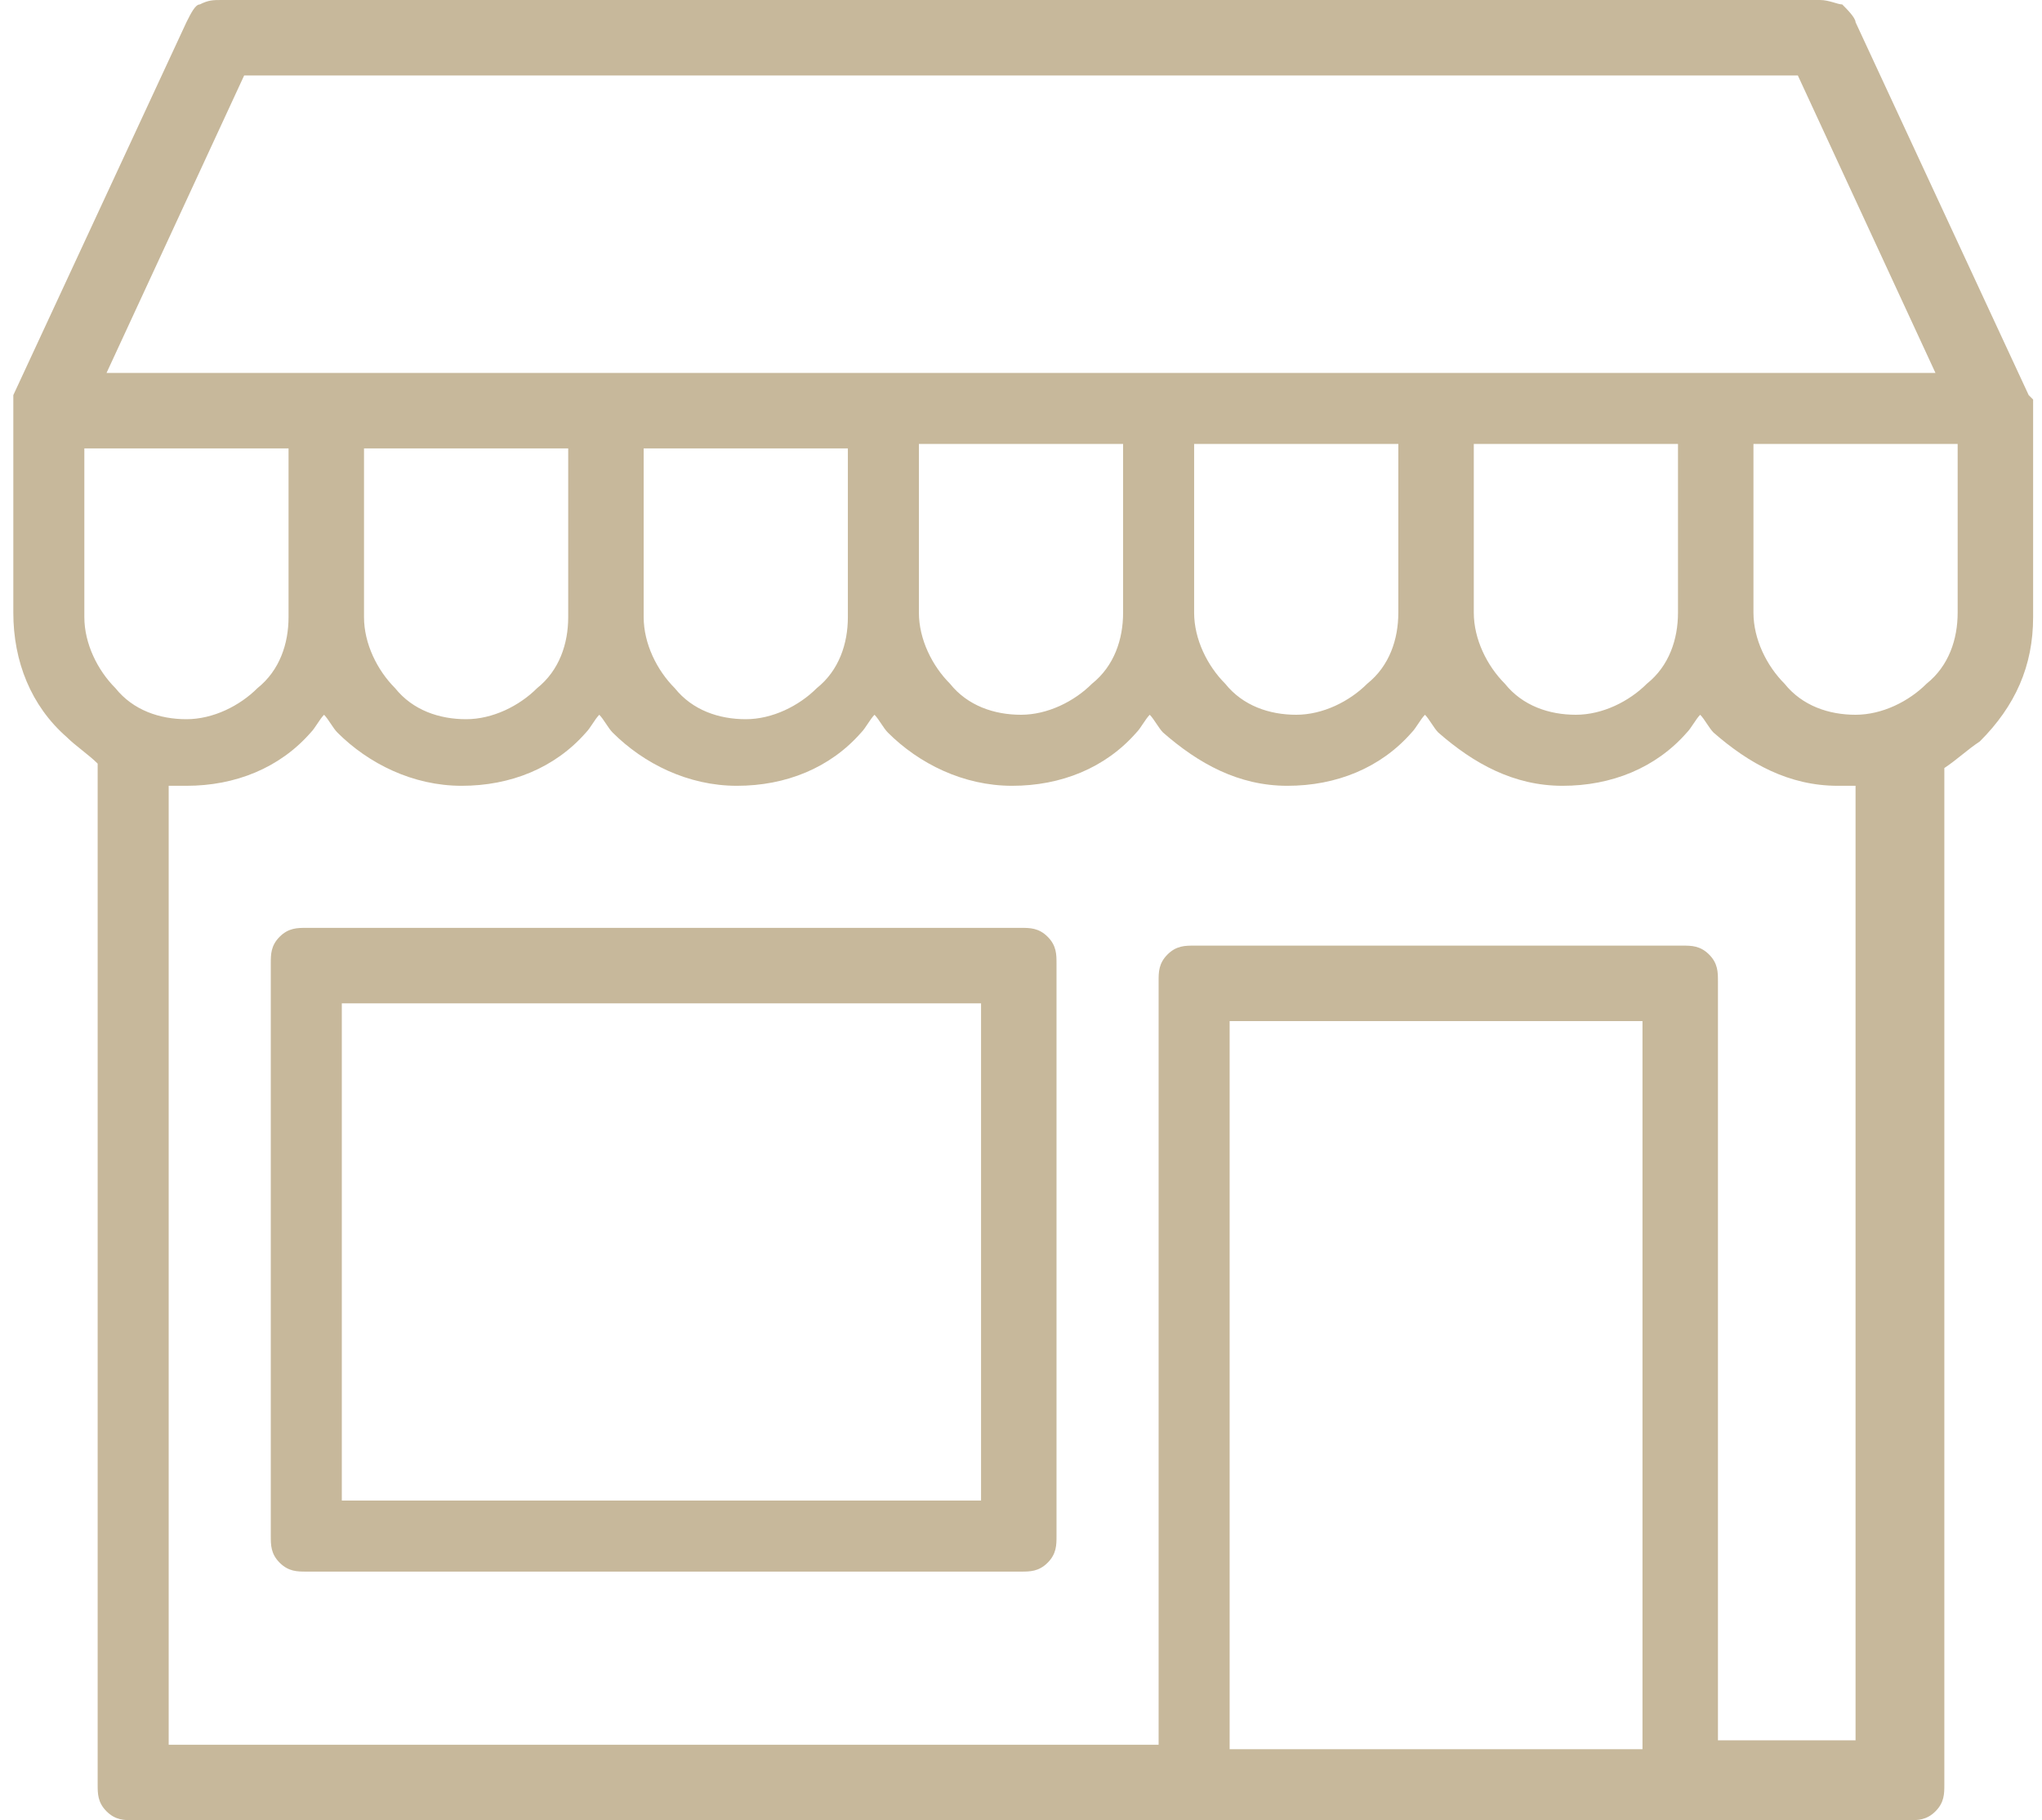
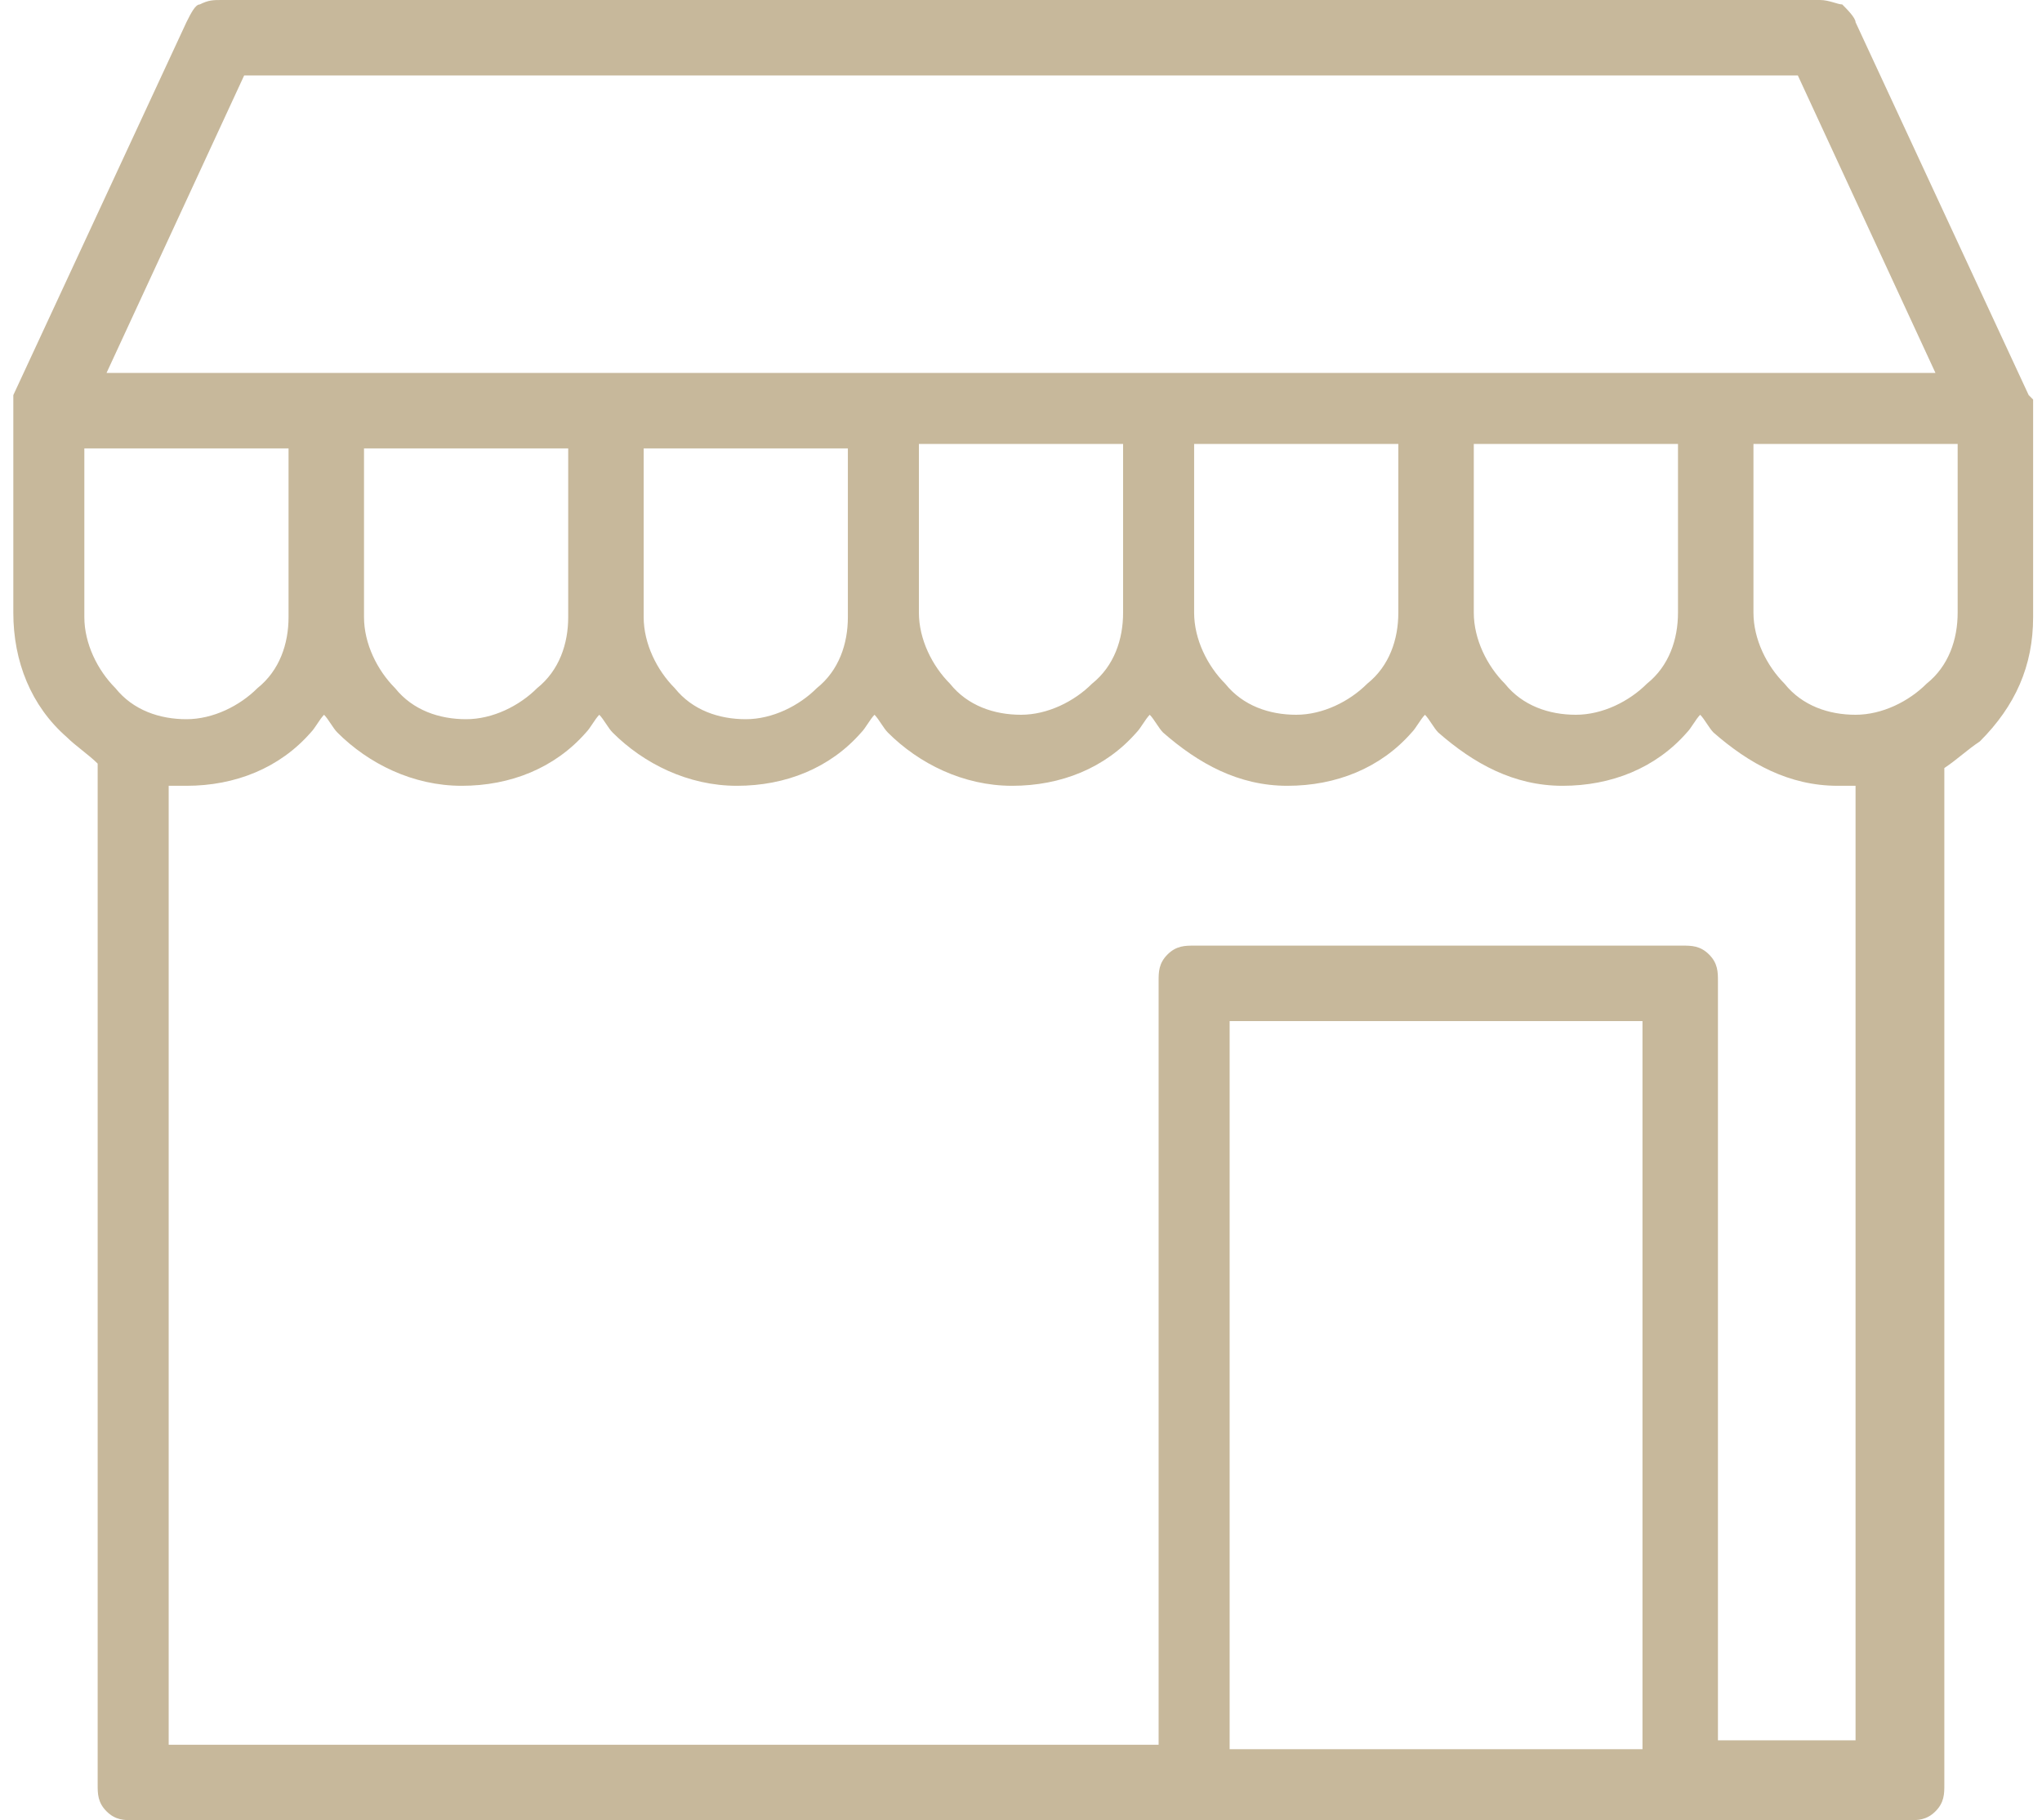
<svg xmlns="http://www.w3.org/2000/svg" width="46" height="41" viewBox="0 0 46 41" fill="none">
  <g id="2 PT 1" clip-path="url(#clip0_2055_22496)">
    <g id="Group">
      <g id="Warstwa_1">
        <g id="Group_2">
          <path id="Vector" d="M45.7 8.9L41.8 0.5C41.8 0.4 41.6 0.2 41.5 0.1C41.4 0.1 41.2 0 41 0H5C4.8 0 4.7 0 4.5 0.1C4.4 0.1 4.3 0.3 4.2 0.5L0.3 8.9C0.3 9 0.3 9.1 0.3 9.2V13.8C0.3 14.9 0.7 15.9 1.5 16.6C1.7 16.8 2 17 2.2 17.2V40.2C2.2 40.4 2.2 40.6 2.4 40.8C2.6 41 2.8 41 3 41H43C43.2 41 43.4 41 43.6 40.8C43.8 40.6 43.8 40.4 43.8 40.2V17.3C44.1 17.1 44.3 16.9 44.6 16.7C45.4 15.9 45.8 15 45.8 13.9V9.3C45.8 9.2 45.8 9.1 45.8 9L45.7 8.9ZM44.1 13.8C44.1 14.4 43.9 15 43.4 15.4C43 15.8 42.4 16.1 41.8 16.1C41.2 16.1 40.6 15.9 40.2 15.4C39.8 15 39.5 14.4 39.5 13.8V10H44.1V13.8ZM27.7 23H37V39.4H27.7V23ZM38.7 39.3V22.1C38.7 21.9 38.7 21.7 38.5 21.5C38.3 21.3 38.1 21.3 37.9 21.3H26.9C26.7 21.3 26.5 21.3 26.3 21.5C26.1 21.7 26.1 21.9 26.1 22.1V39.3H3.8V17.7C3.9 17.7 4.1 17.7 4.2 17.7C5.3 17.7 6.3 17.3 7 16.5C7.1 16.4 7.2 16.2 7.3 16.1C7.4 16.2 7.5 16.4 7.6 16.5C8.3 17.2 9.3 17.7 10.4 17.7C11.5 17.7 12.5 17.3 13.2 16.5C13.3 16.4 13.4 16.2 13.5 16.1C13.6 16.2 13.7 16.4 13.8 16.5C14.5 17.2 15.5 17.7 16.6 17.7C17.7 17.7 18.7 17.3 19.4 16.5C19.5 16.4 19.6 16.2 19.7 16.1C19.8 16.2 19.9 16.4 20 16.5C20.7 17.2 21.7 17.7 22.8 17.7C23.9 17.7 24.9 17.3 25.6 16.5C25.7 16.4 25.8 16.2 25.9 16.1C26 16.2 26.1 16.4 26.2 16.5C27 17.2 27.9 17.7 29 17.7C30.1 17.7 31.1 17.3 31.8 16.5C31.9 16.4 32 16.2 32.1 16.1C32.2 16.2 32.3 16.4 32.4 16.5C33.2 17.2 34.1 17.7 35.2 17.7C36.3 17.7 37.3 17.3 38 16.5C38.1 16.4 38.2 16.2 38.3 16.1C38.4 16.2 38.5 16.4 38.6 16.5C39.4 17.2 40.3 17.7 41.4 17.7C41.5 17.7 41.6 17.7 41.8 17.7V39.2H38.3L38.7 39.3ZM40.5 1.7L43.6 8.4H2.4L5.5 1.7H40.5ZM37.8 13.8C37.8 14.4 37.6 15 37.1 15.4C36.7 15.8 36.1 16.1 35.5 16.1C34.9 16.1 34.3 15.9 33.9 15.4C33.5 15 33.2 14.4 33.2 13.8V10H37.8V13.8ZM31.5 13.8C31.5 14.4 31.3 15 30.8 15.4C30.4 15.8 29.8 16.1 29.2 16.1C28.6 16.1 28 15.9 27.6 15.4C27.2 15 26.9 14.4 26.9 13.8V10H31.5V13.8ZM25.3 13.8C25.3 14.4 25.1 15 24.6 15.4C24.2 15.8 23.6 16.1 23 16.1C22.4 16.1 21.8 15.9 21.4 15.4C21 15 20.7 14.4 20.7 13.8V10H25.3V13.8ZM8.2 10.1H12.8V13.9C12.8 14.5 12.6 15.1 12.1 15.5C11.7 15.9 11.1 16.2 10.5 16.2C9.9 16.2 9.3 16 8.9 15.5C8.5 15.1 8.2 14.5 8.2 13.9V10.1ZM14.5 10.1H19.1V13.9C19.1 14.5 18.9 15.1 18.4 15.5C18 15.9 17.4 16.2 16.8 16.2C16.2 16.2 15.6 16 15.2 15.5C14.8 15.1 14.5 14.5 14.5 13.9V10.1ZM1.9 10.1H6.5V13.9C6.5 14.5 6.3 15.1 5.8 15.5C5.4 15.9 4.8 16.2 4.2 16.2C3.6 16.2 3 16 2.6 15.5C2.2 15.1 1.9 14.5 1.9 13.9V10.1Z" fill="#C7B89B" />
-           <path id="Vector_2" d="M23 20.9H6.9C6.7 20.9 6.5 20.9 6.3 21.1C6.1 21.3 6.1 21.5 6.1 21.7V34.6C6.1 34.8 6.1 35 6.3 35.2C6.5 35.4 6.7 35.4 6.9 35.4H23C23.2 35.4 23.4 35.4 23.6 35.2C23.8 35 23.8 34.8 23.8 34.6V21.7C23.8 21.5 23.8 21.3 23.6 21.1C23.4 20.9 23.2 20.9 23 20.9ZM7.7 33.8V22.6H22.1V33.8H7.7Z" fill="#C7B89B" />
        </g>
      </g>
    </g>
  </g>
  <defs>
    <clipPath id="clip0_2055_22496">
      <rect width="46" height="41" fill="white" />
    </clipPath>
  </defs>
</svg>